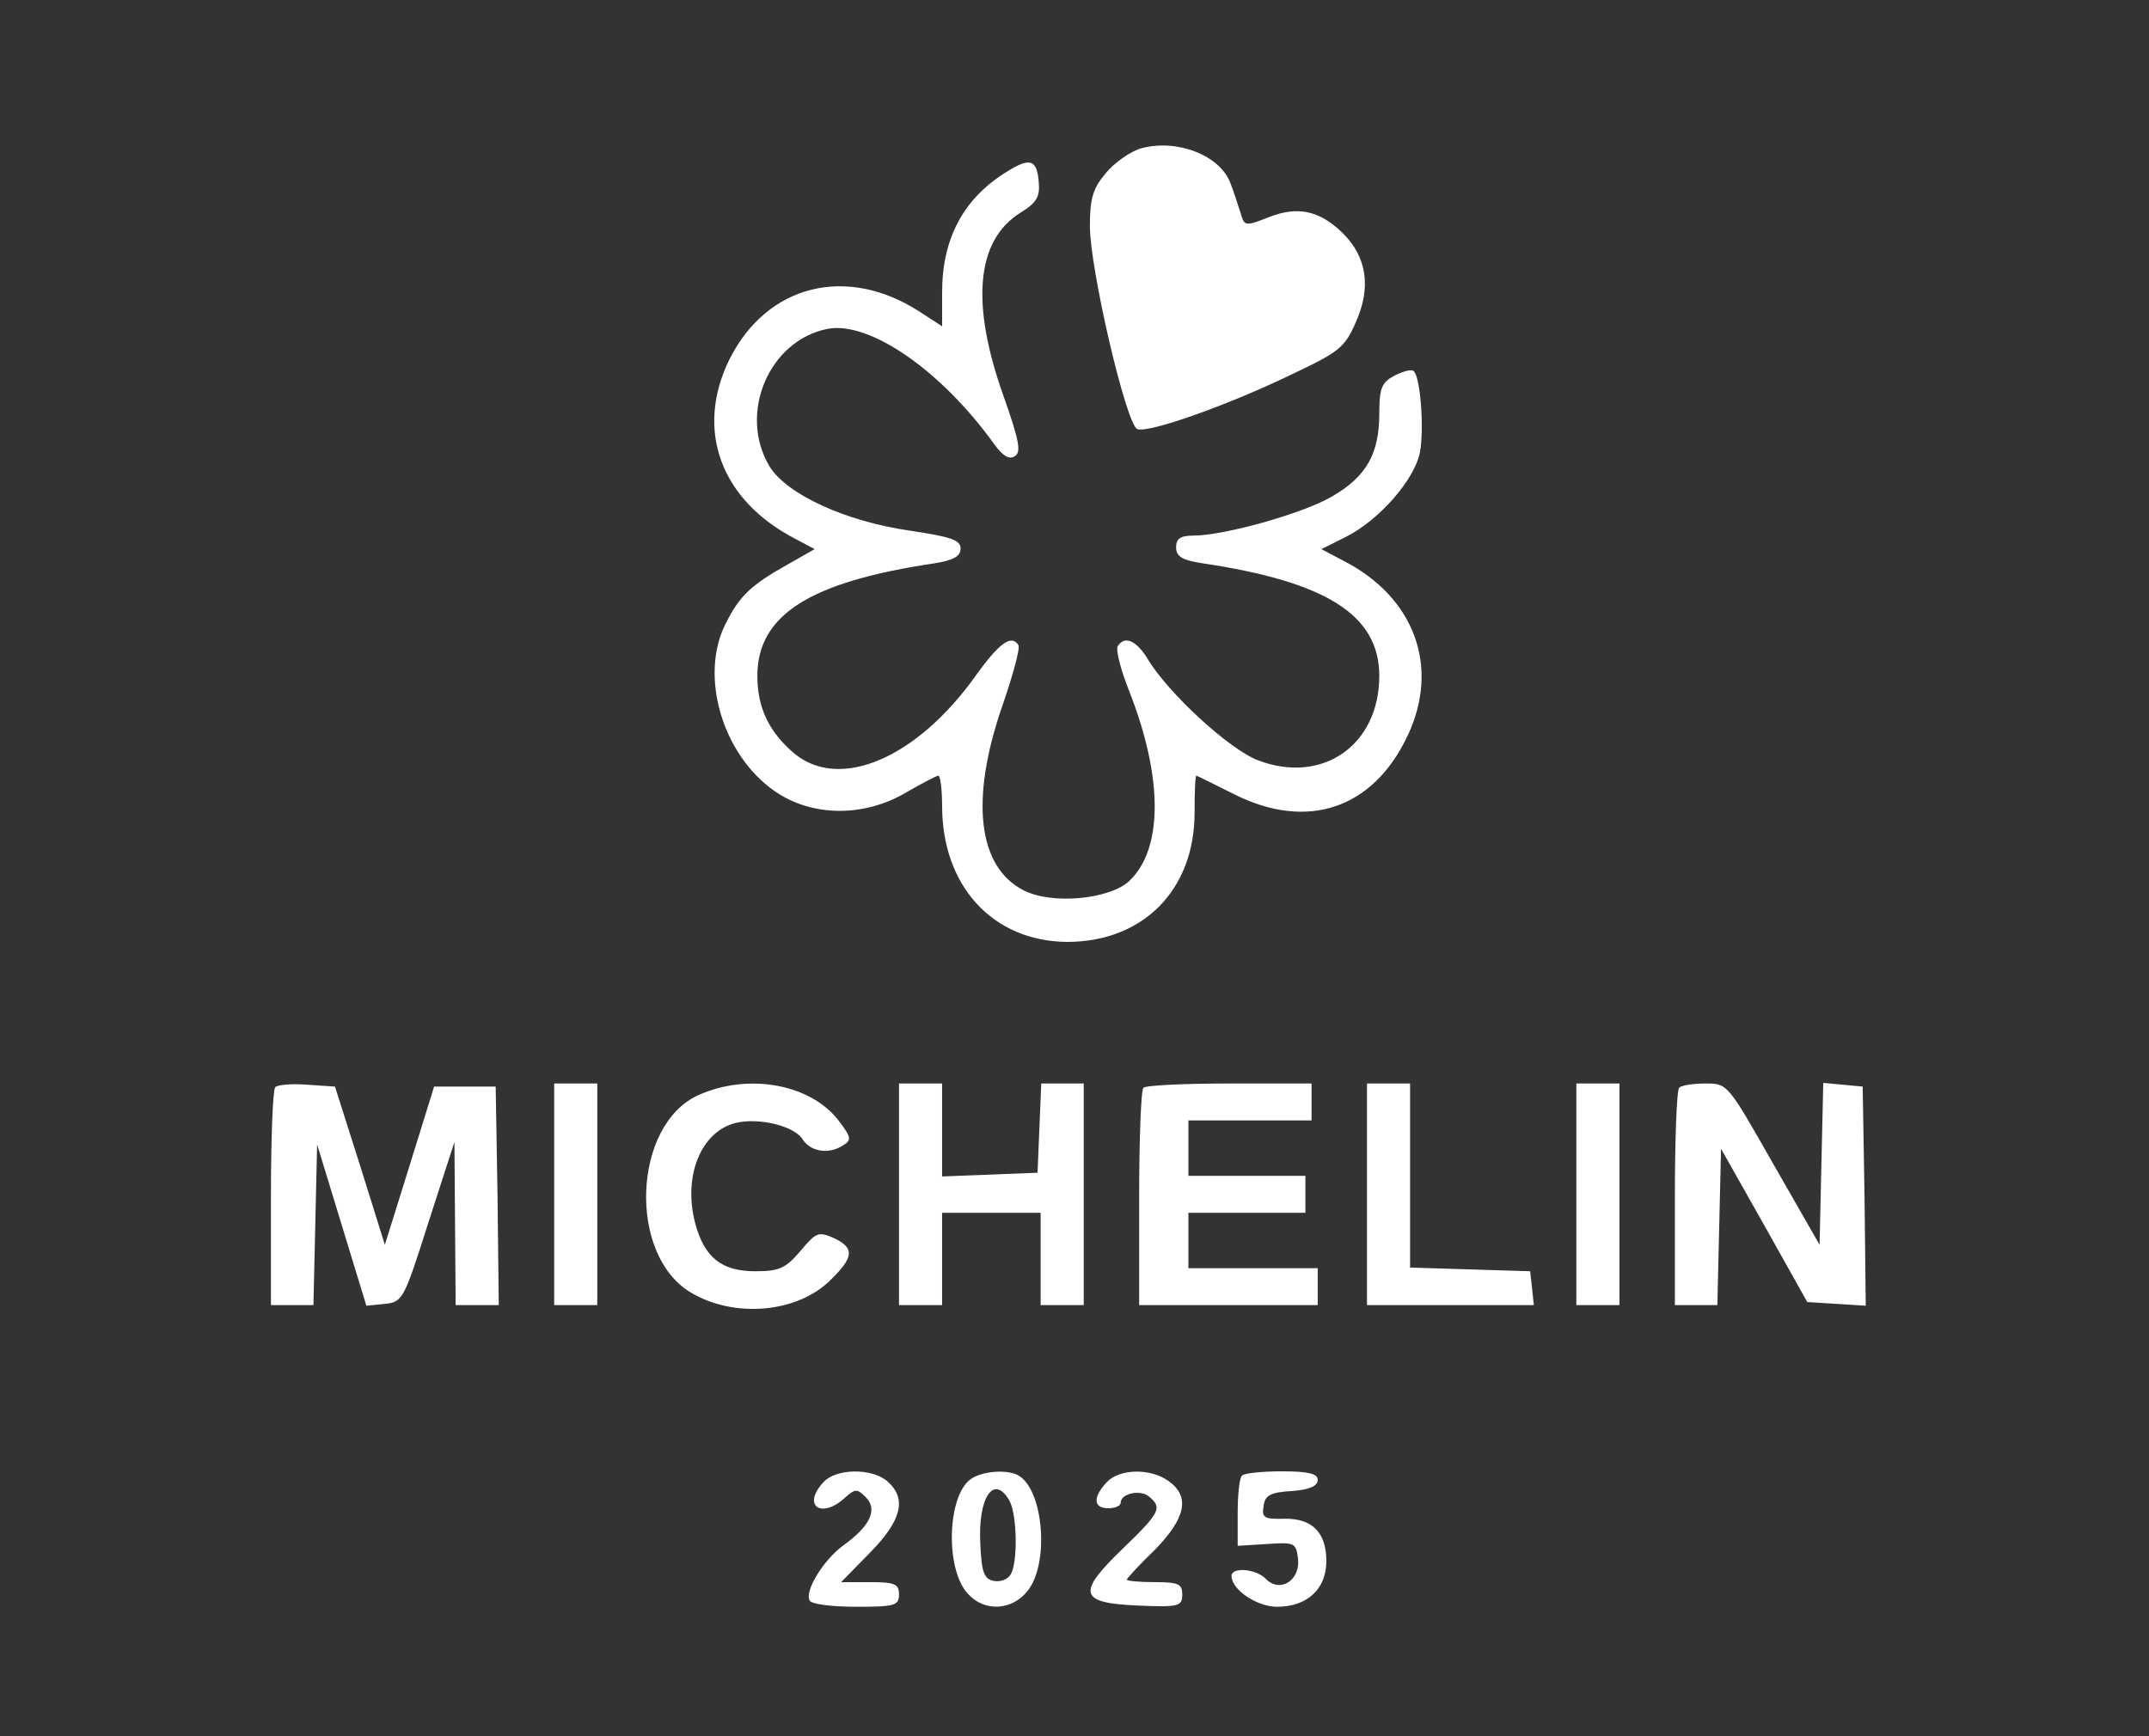
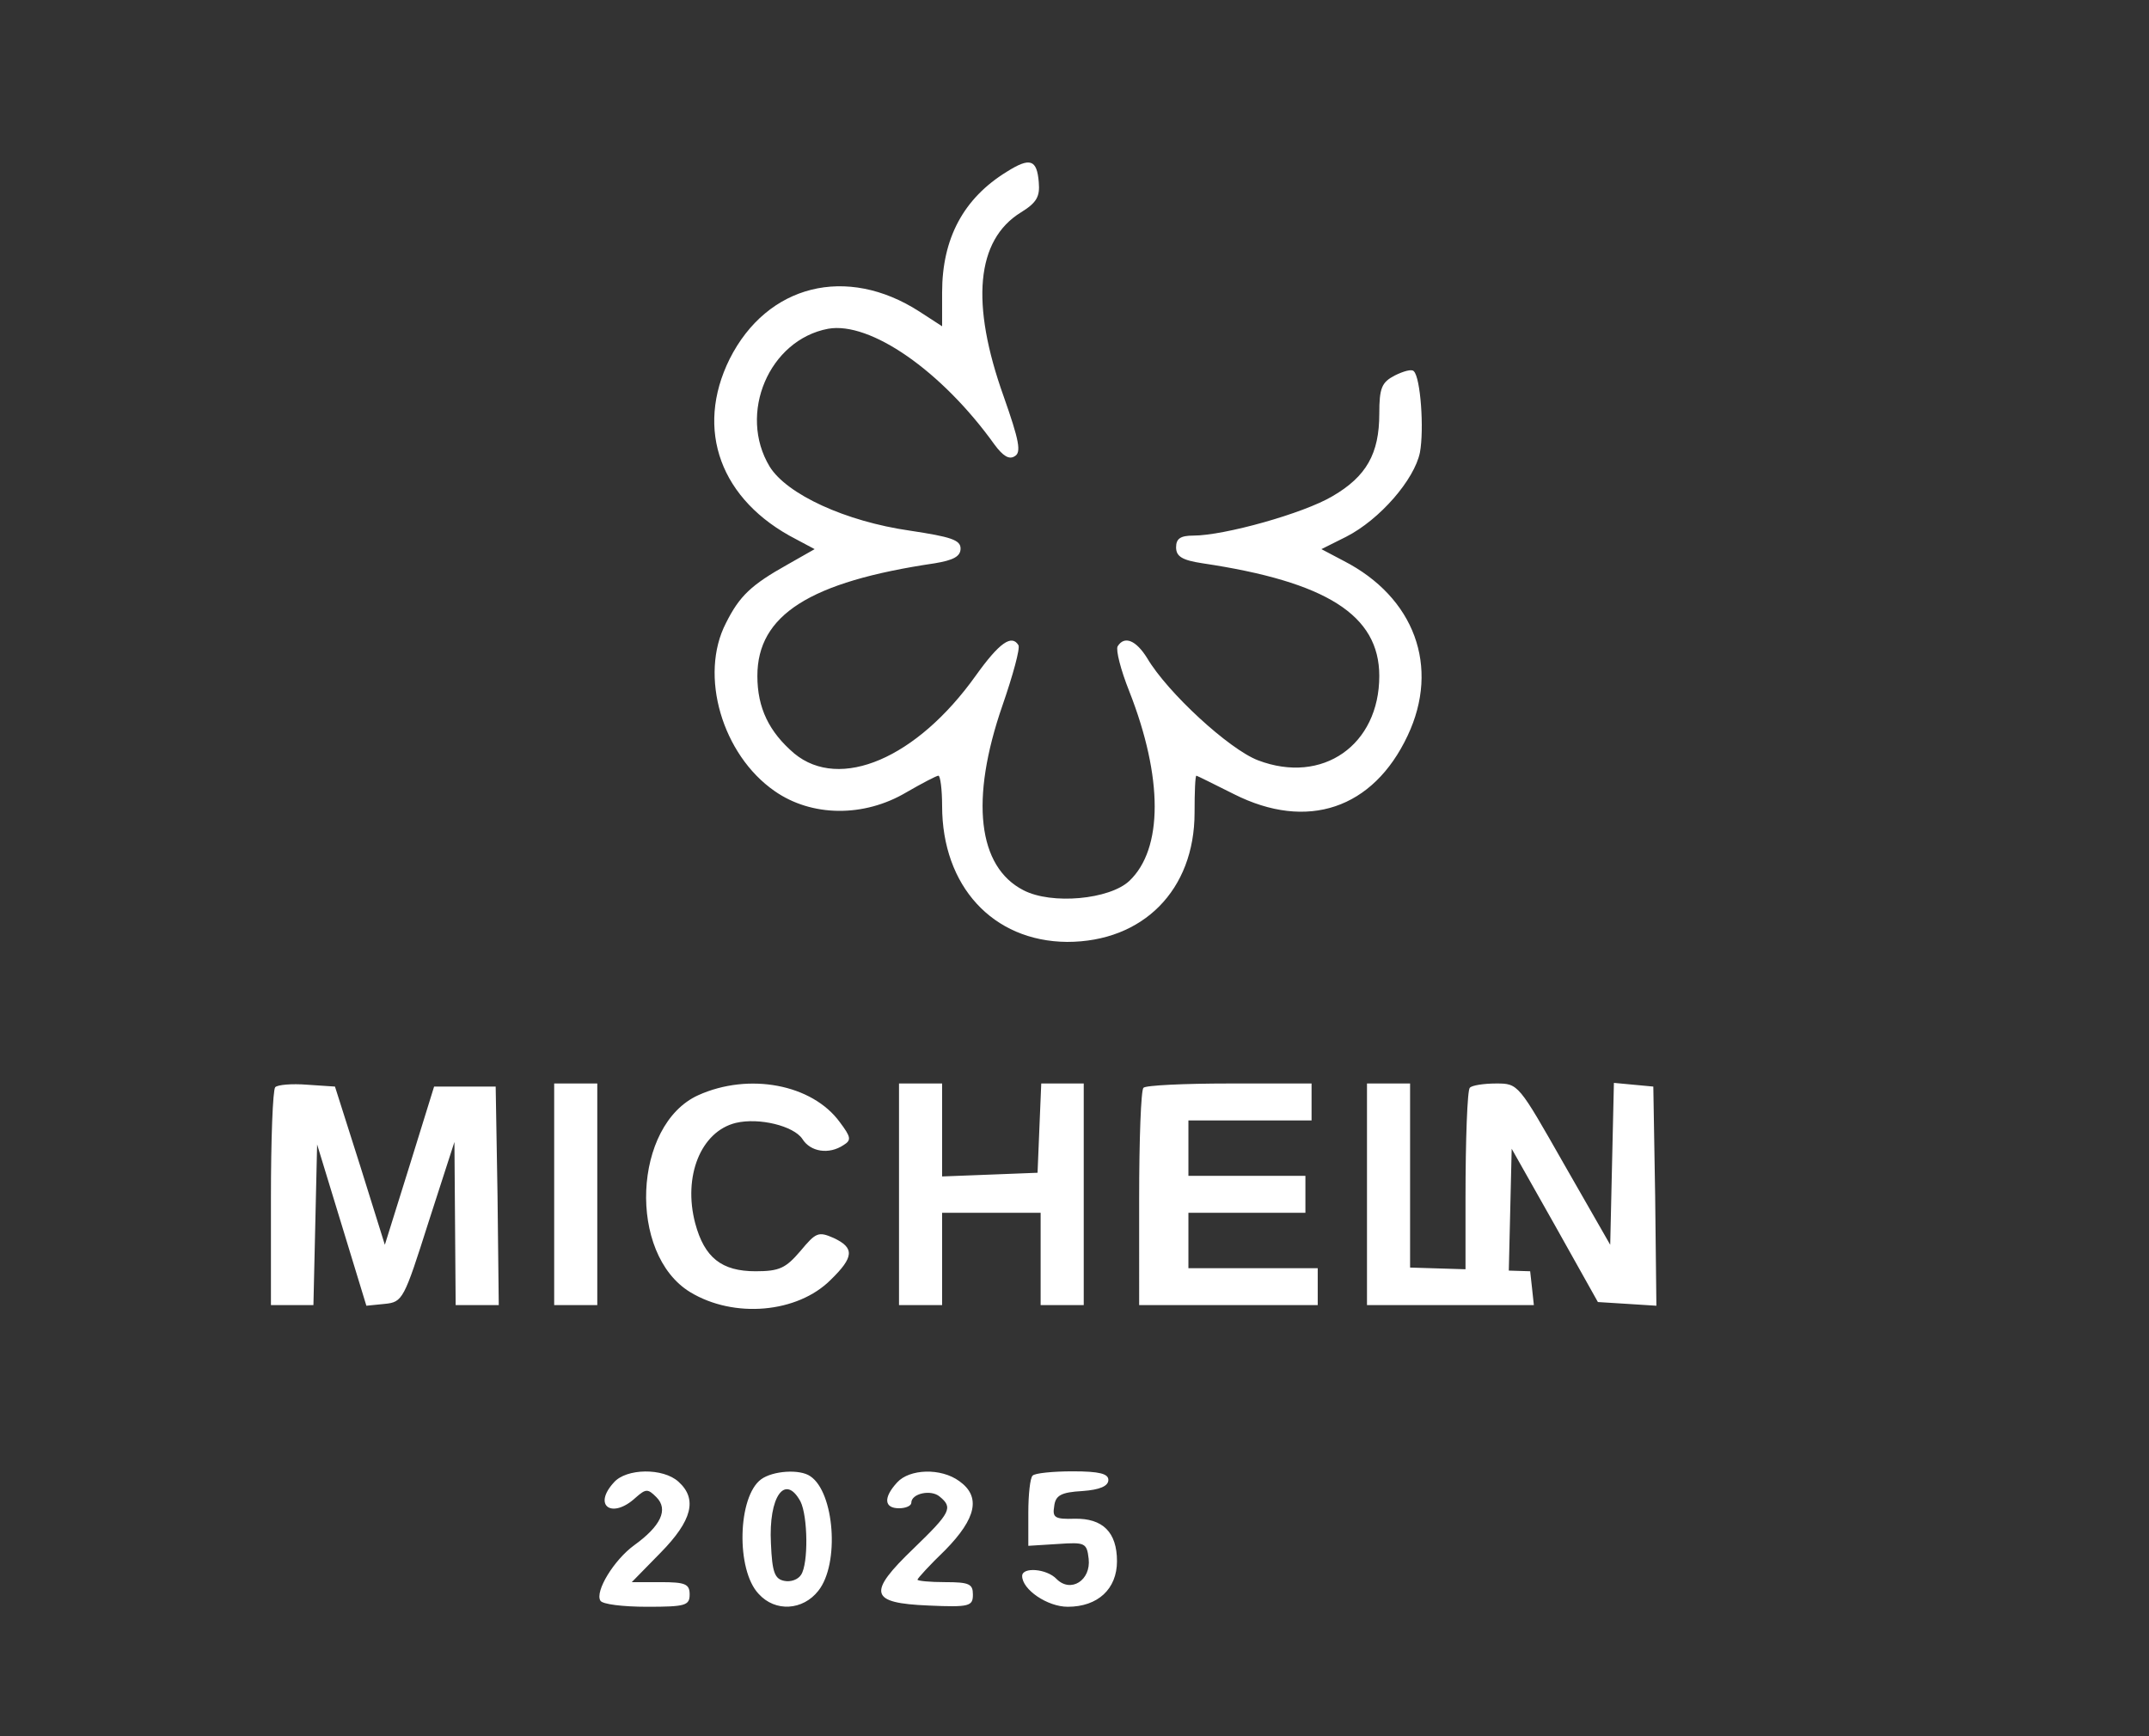
<svg xmlns="http://www.w3.org/2000/svg" width="465.333" height="376" version="1.0" viewBox="0 0 349 282">
  <rect x="0" y="0" width="349" height="282" fill="#333333" stroke="none" />
  <g fill="#fff">
-     <path d="M185.3 24.1c-1.7.5-4.3 2.3-5.7 4-2.1 2.5-2.6 4.1-2.6 8.6 0 7 5.9 32.3 7.7 33 1.8.7 14.8-3.9 25.1-8.9 7.6-3.6 8.6-4.3 10.4-8.5 2.5-5.6 1.8-10.5-2.1-14.4-3.8-3.7-7.3-4.5-12.1-2.6-3.8 1.5-3.9 1.4-4.5-.6-.4-1.2-1.1-3.5-1.7-5-1.7-4.5-8.7-7.2-14.5-5.6z" />
-     <path d="M163.5 27.9c-7 4.3-10.5 10.8-10.5 19.6V53l-3.7-2.4c-11.8-7.6-24.7-4.4-30.8 7.7-5.7 11.5-1.5 23 10.8 29.3l3 1.6-4.4 2.5c-5.9 3.3-7.8 5.1-10 9.5-4.4 8.5-.6 21.4 7.9 27.3 6 4.2 14.5 4.3 21.4.2 2.6-1.5 4.9-2.7 5.2-2.7.3 0 .6 2.2.6 4.9 0 13 8.2 22 20.3 22.1 12.3 0 20.7-8.4 20.7-21 0-3.3.1-6 .3-6 .1 0 2.9 1.4 6.1 3 11.9 6 22.6 2.4 28.2-9.5 5.3-11.2 1.1-22.5-10.4-28.4l-3.6-1.9 4-2c5.5-2.8 11.1-9.3 12-13.7.7-3.8.1-12.2-1-13.2-.3-.4-1.7 0-3.1.7-2.1 1.1-2.5 2-2.5 6.2 0 6.5-2.1 10.2-7.6 13.4-4.7 2.8-17.6 6.4-22.6 6.4-2.1 0-2.8.5-2.8 1.9 0 1.5 1 2.1 4.3 2.6 20.1 3 28.7 8.4 28.7 18.3 0 11.2-9.2 17.7-19.7 13.7-4.7-1.8-14.7-11-18-16.6-1.8-2.9-3.7-3.7-4.8-1.9-.3.6.5 3.8 1.9 7.3 5.5 14 5.5 25.6 0 30.8-3.2 3-12.6 3.9-17.2 1.5-7.4-3.8-8.7-14.7-3.4-30 1.7-4.9 2.9-9.3 2.6-9.8-1.1-1.8-3.1-.4-6.9 4.9-9.6 13.5-22.1 18.8-29.5 12.7-4.1-3.5-6-7.4-6-12.6 0-9.9 8.5-15.3 28.8-18.3 3-.5 4.2-1.1 4.2-2.4 0-1.4-1.6-1.9-8.2-2.9-10.5-1.5-20-5.9-22.8-10.4-5.2-8.6-.1-20.6 9.5-22.4 6.8-1.2 18.4 6.8 27 18.8 1.4 1.9 2.4 2.5 3.3 1.9 1.1-.6.7-2.6-1.8-9.7-5.4-15.1-4.5-25.4 2.8-29.9 2.6-1.6 3.1-2.6 2.9-4.9-.3-3.7-1.4-4.1-5.2-1.7zM44.7 176.6c-.4.4-.7 8.5-.7 18.1V212h6.9l.3-13 .3-13.1 4 13.1 4 13.1 3-.3c2.9-.3 3.1-.7 7.1-13.3l4.2-13 .1 13.2.1 13.3h7l-.2-17.8-.3-17.7h-10l-4 12.9-4 12.8-4-12.8-4.1-12.9-4.5-.3c-2.5-.2-4.8 0-5.2.4zM90 194v18h7v-36h-7v18zm23.4-16.1c-10.6 4.8-11.5 25.8-1.3 32 7.1 4.3 17.4 3.4 22.8-2 3.8-3.7 3.9-5.2.5-6.8-2.5-1.1-2.9-.9-5.4 2.1-2.4 2.8-3.4 3.3-7.3 3.3-5.5 0-8.3-2.2-9.8-7.8-2-7.6.9-14.9 6.6-16.3 3.8-.9 9.4.5 10.8 2.6 1.3 2.1 4.3 2.6 6.7 1 1.3-.8 1.2-1.3-.6-3.7-4.5-6.2-14.8-8.1-23-4.4zM146 194v18h7v-15h16v15h7v-36h-6.9l-.3 7.2-.3 7.3-7.7.3-7.8.3V176h-7v18zm39.7-17.3c-.4.3-.7 8.4-.7 18V212h29v-6h-21v-9h19v-6h-19v-9h20v-6h-13.3c-7.4 0-13.7.3-14 .7zM222 194v18h27.1l-.3-2.8-.3-2.7-9.7-.3-9.8-.3V176h-7v18zm34 0v18h7v-36h-7v18zm16.7-17.3c-.4.3-.7 8.4-.7 18V212h6.9l.3-12.7.3-12.7 7 12.4 7 12.5 4.8.3 4.7.3-.2-17.8-.3-17.8-3.2-.3-3.2-.3-.3 13.1-.3 13.2-7.5-13.1c-7.4-13-7.4-13.1-11-13.1-2 0-4 .3-4.3.7zm-139 64.1c-3.5 3.8-.3 6 3.5 2.5 1.7-1.5 2-1.5 3.4-.1 2 2 .7 4.7-3.6 7.8-3.3 2.4-6.4 7.5-5.5 9 .3.6 3.7 1 7.6 1 6.2 0 6.9-.2 6.9-2 0-1.7-.7-2-4.7-2h-4.7l4.7-4.8c5.1-5.2 6-8.7 2.9-11.5-2.5-2.3-8.5-2.2-10.5.1zm23.9-.5c-3.8 2.8-4.1 14.7-.4 18.6 2.7 3 7.2 2.7 9.7-.5 3.5-4.4 2.6-16-1.3-18.6-1.7-1.2-6.1-.9-8 .5zm6.4 3.6c1.2 2.4 1.3 10.1.1 11.9-.5.8-1.7 1.2-2.7 1-1.6-.3-2-1.4-2.2-6.1-.4-7.6 2.3-11.4 4.8-6.8zm15.7-3.1c-2.3 2.5-2.1 4.2.3 4.2 1.1 0 2-.4 2-.9 0-1.5 3.2-2.2 4.6-1 2.2 1.8 1.8 2.6-4.2 8.4-7.6 7.3-7.2 8.9 2.4 9.3 6.7.3 7.2.1 7.2-1.8 0-1.7-.6-2-4.5-2-2.5 0-4.5-.2-4.5-.4s2-2.4 4.5-4.8c5.1-5.2 5.8-8.7 2.3-11.2-3-2.2-8.1-2-10.1.2zm22-1.1c-.4.3-.7 3.1-.7 6v5.4l4.8-.3c4.4-.3 4.7-.2 5 2.4.4 3.5-2.9 5.6-5.2 3.3-1.6-1.7-5.6-2-5.6-.5 0 2.2 4.1 5 7.4 5 4.9 0 8-2.9 8-7.4 0-4.7-2.3-7-6.9-6.9-3.2.1-3.6-.2-3.3-2 .2-1.8 1.1-2.3 4.6-2.5 2.8-.2 4.2-.8 4.2-1.8s-1.4-1.4-5.8-1.4c-3.2 0-6.2.3-6.5.7z" />
+     <path d="M163.5 27.9c-7 4.3-10.5 10.8-10.5 19.6V53l-3.7-2.4c-11.8-7.6-24.7-4.4-30.8 7.7-5.7 11.5-1.5 23 10.8 29.3l3 1.6-4.4 2.5c-5.9 3.3-7.8 5.1-10 9.5-4.4 8.5-.6 21.4 7.9 27.3 6 4.2 14.5 4.3 21.4.2 2.6-1.5 4.9-2.7 5.2-2.7.3 0 .6 2.2.6 4.9 0 13 8.2 22 20.3 22.1 12.3 0 20.7-8.4 20.7-21 0-3.3.1-6 .3-6 .1 0 2.9 1.4 6.1 3 11.9 6 22.6 2.4 28.2-9.5 5.3-11.2 1.1-22.5-10.4-28.4l-3.6-1.9 4-2c5.5-2.8 11.1-9.3 12-13.7.7-3.8.1-12.2-1-13.2-.3-.4-1.7 0-3.1.7-2.1 1.1-2.5 2-2.5 6.2 0 6.5-2.1 10.2-7.6 13.4-4.7 2.8-17.6 6.4-22.6 6.4-2.1 0-2.8.5-2.8 1.9 0 1.5 1 2.1 4.3 2.6 20.1 3 28.7 8.4 28.7 18.3 0 11.2-9.2 17.7-19.7 13.7-4.7-1.8-14.7-11-18-16.6-1.8-2.9-3.7-3.7-4.8-1.9-.3.6.5 3.8 1.9 7.3 5.5 14 5.5 25.6 0 30.8-3.2 3-12.6 3.9-17.2 1.5-7.4-3.8-8.7-14.7-3.4-30 1.7-4.9 2.9-9.3 2.6-9.8-1.1-1.8-3.1-.4-6.9 4.9-9.6 13.5-22.1 18.8-29.5 12.7-4.1-3.5-6-7.4-6-12.6 0-9.9 8.5-15.3 28.8-18.3 3-.5 4.2-1.1 4.2-2.4 0-1.4-1.6-1.9-8.2-2.9-10.5-1.5-20-5.9-22.8-10.4-5.2-8.6-.1-20.6 9.5-22.4 6.8-1.2 18.4 6.8 27 18.8 1.4 1.9 2.4 2.5 3.3 1.9 1.1-.6.7-2.6-1.8-9.7-5.4-15.1-4.5-25.4 2.8-29.9 2.6-1.6 3.1-2.6 2.9-4.9-.3-3.7-1.4-4.1-5.2-1.7zM44.7 176.6c-.4.4-.7 8.5-.7 18.1V212h6.9l.3-13 .3-13.1 4 13.1 4 13.1 3-.3c2.9-.3 3.1-.7 7.1-13.3l4.2-13 .1 13.2.1 13.3h7l-.2-17.8-.3-17.7h-10l-4 12.9-4 12.8-4-12.8-4.1-12.9-4.5-.3c-2.5-.2-4.8 0-5.2.4zM90 194v18h7v-36h-7v18zm23.4-16.1c-10.6 4.8-11.5 25.8-1.3 32 7.1 4.3 17.4 3.4 22.8-2 3.8-3.7 3.9-5.2.5-6.8-2.5-1.1-2.9-.9-5.4 2.1-2.4 2.8-3.4 3.3-7.3 3.3-5.5 0-8.3-2.2-9.8-7.8-2-7.6.9-14.9 6.6-16.3 3.8-.9 9.4.5 10.8 2.6 1.3 2.1 4.3 2.6 6.7 1 1.3-.8 1.2-1.3-.6-3.7-4.5-6.2-14.8-8.1-23-4.4zM146 194v18h7v-15h16v15h7v-36h-6.9l-.3 7.2-.3 7.3-7.7.3-7.8.3V176h-7v18zm39.7-17.3c-.4.3-.7 8.4-.7 18V212h29v-6h-21v-9h19v-6h-19v-9h20v-6h-13.3c-7.4 0-13.7.3-14 .7zM222 194v18h27.1l-.3-2.8-.3-2.7-9.7-.3-9.8-.3V176h-7v18zv18h7v-36h-7v18zm16.7-17.3c-.4.3-.7 8.4-.7 18V212h6.9l.3-12.7.3-12.7 7 12.4 7 12.5 4.8.3 4.7.3-.2-17.8-.3-17.8-3.2-.3-3.2-.3-.3 13.1-.3 13.2-7.5-13.1c-7.4-13-7.4-13.1-11-13.1-2 0-4 .3-4.3.7zm-139 64.1c-3.5 3.8-.3 6 3.5 2.5 1.7-1.5 2-1.5 3.4-.1 2 2 .7 4.7-3.6 7.8-3.3 2.4-6.4 7.5-5.5 9 .3.6 3.7 1 7.6 1 6.2 0 6.9-.2 6.9-2 0-1.7-.7-2-4.7-2h-4.7l4.7-4.8c5.1-5.2 6-8.7 2.9-11.5-2.5-2.3-8.5-2.2-10.5.1zm23.9-.5c-3.8 2.8-4.1 14.7-.4 18.6 2.7 3 7.2 2.7 9.7-.5 3.5-4.4 2.6-16-1.3-18.6-1.7-1.2-6.1-.9-8 .5zm6.4 3.6c1.2 2.4 1.3 10.1.1 11.9-.5.8-1.7 1.2-2.7 1-1.6-.3-2-1.4-2.2-6.1-.4-7.6 2.3-11.4 4.8-6.8zm15.7-3.1c-2.3 2.5-2.1 4.2.3 4.2 1.1 0 2-.4 2-.9 0-1.5 3.2-2.2 4.6-1 2.2 1.8 1.8 2.6-4.2 8.4-7.6 7.3-7.2 8.9 2.4 9.3 6.7.3 7.2.1 7.2-1.8 0-1.7-.6-2-4.5-2-2.5 0-4.5-.2-4.5-.4s2-2.4 4.5-4.8c5.1-5.2 5.8-8.7 2.3-11.2-3-2.2-8.1-2-10.1.2zm22-1.1c-.4.3-.7 3.1-.7 6v5.4l4.8-.3c4.4-.3 4.7-.2 5 2.4.4 3.5-2.9 5.6-5.2 3.3-1.6-1.7-5.6-2-5.6-.5 0 2.2 4.1 5 7.4 5 4.9 0 8-2.9 8-7.4 0-4.7-2.3-7-6.9-6.9-3.2.1-3.6-.2-3.3-2 .2-1.8 1.1-2.3 4.6-2.5 2.8-.2 4.2-.8 4.2-1.8s-1.4-1.4-5.8-1.4c-3.2 0-6.2.3-6.5.7z" />
  </g>
</svg>